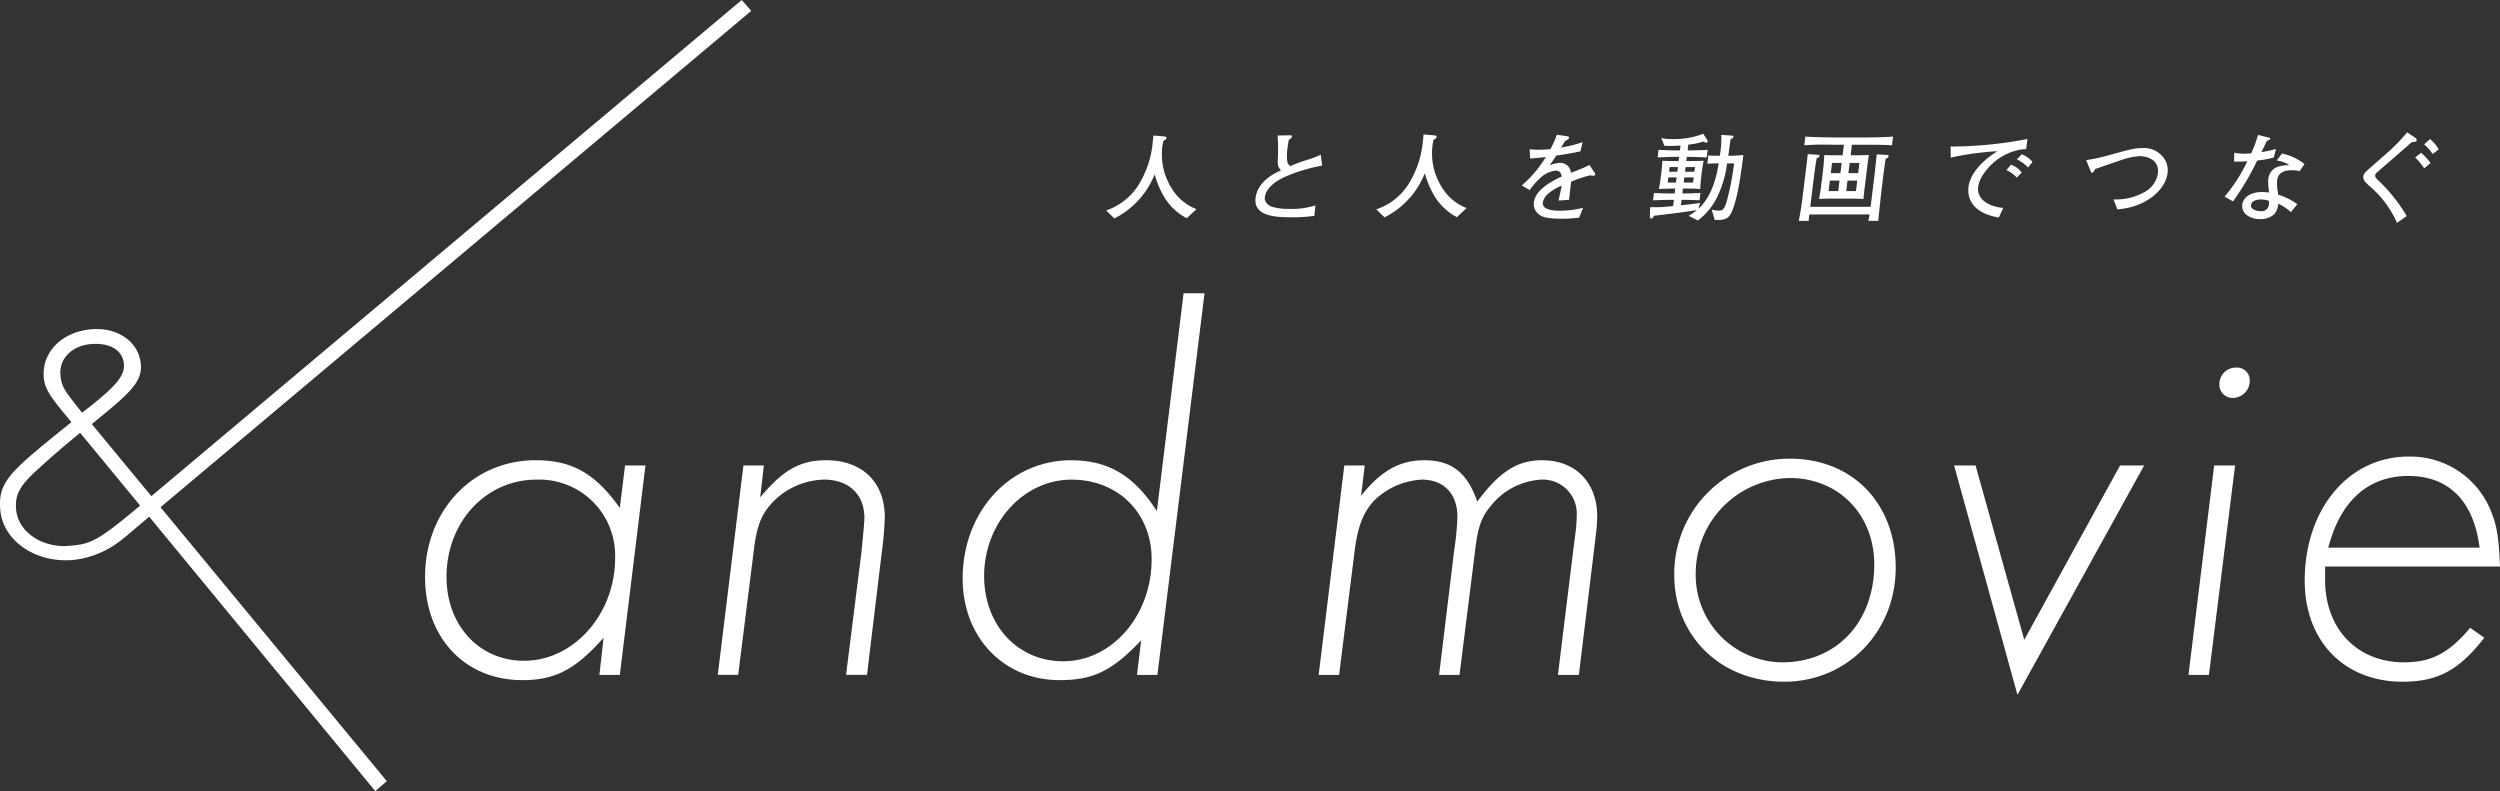
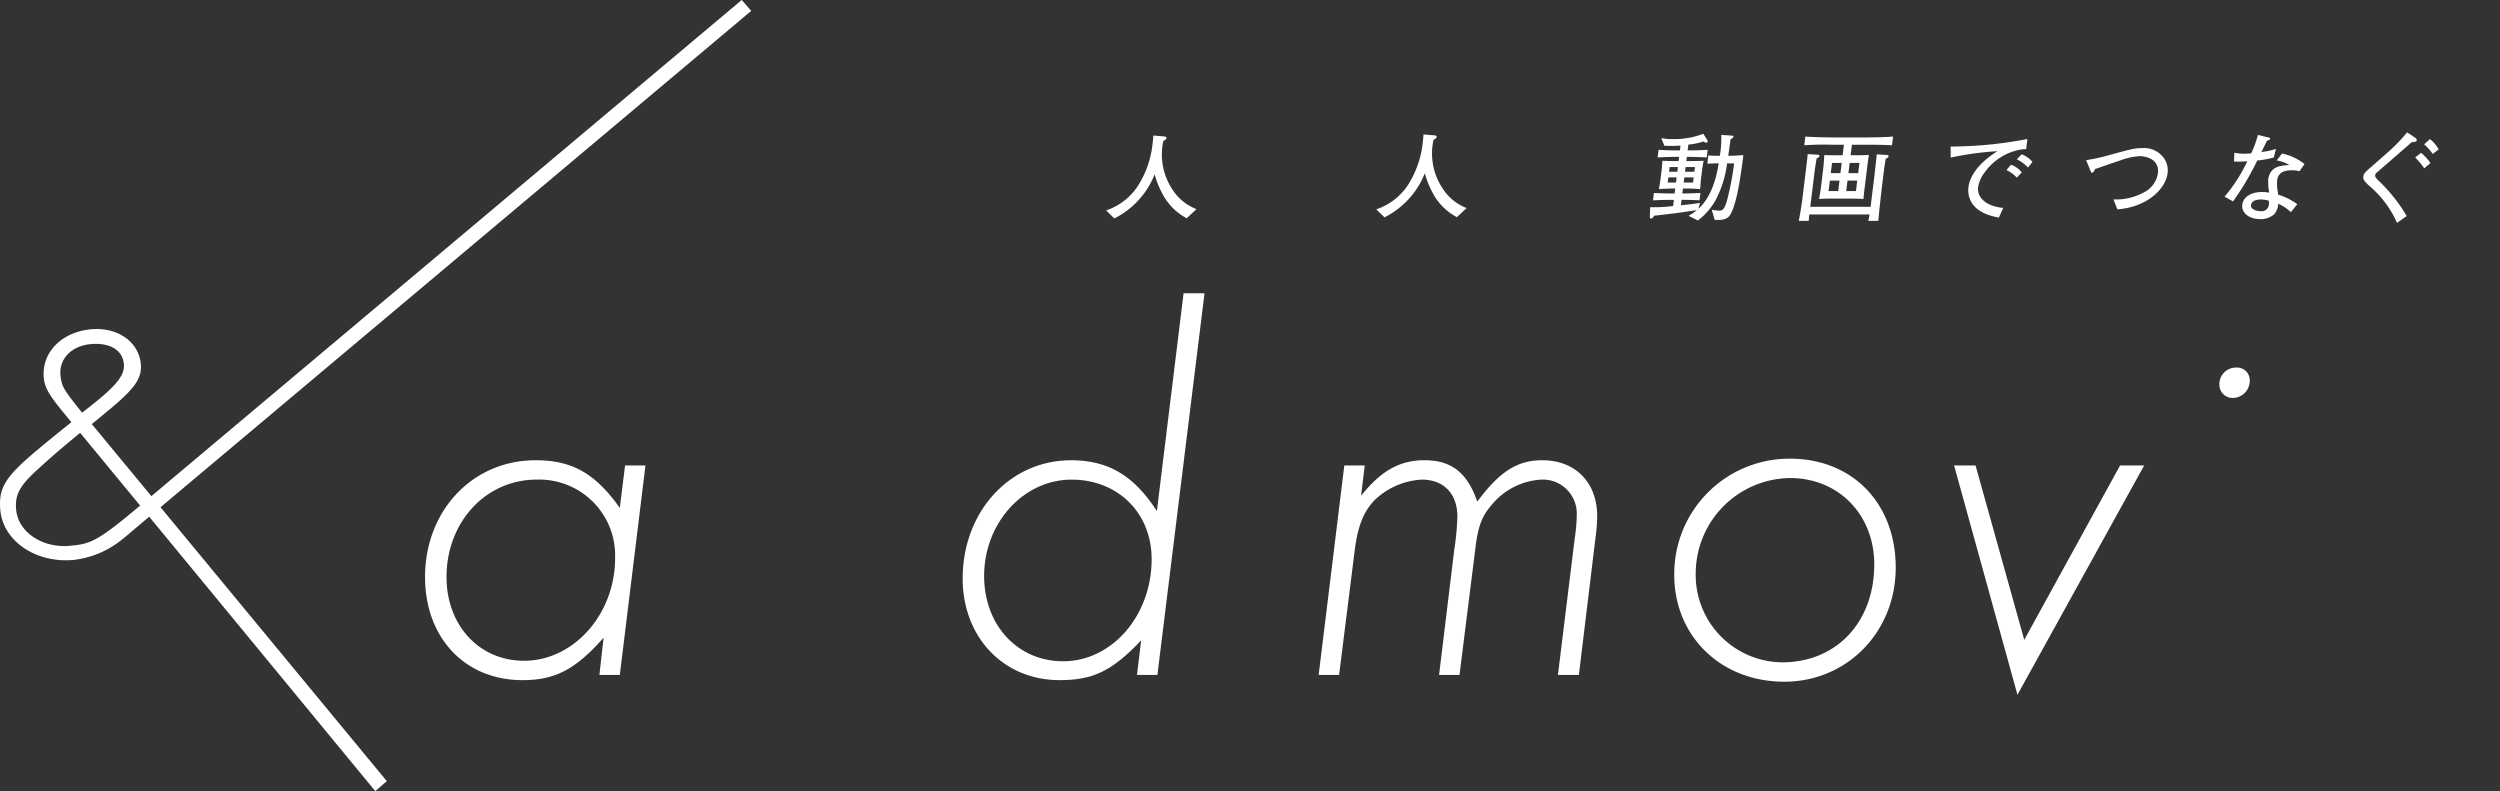
<svg xmlns="http://www.w3.org/2000/svg" viewBox="0 0 457.313 144.715">
  <rect x="0" y="0" width="457.313" height="144.715" fill="#333333" stroke="none" />
  <defs>
    <style>.a{fill:#fff;}</style>
  </defs>
  <path class="a" d="M217.076,39.922a10.64,10.64,0,0,1-4.033-3.752,16.981,16.981,0,0,1-1.828-4.283,15.282,15.282,0,0,1-7.376,8.071l-1.496-1.469a11.21,11.21,0,0,0,5.724-4.353,17.774,17.774,0,0,0,2.792-8.072c.065-.53.089-.866.12-1.274l1.923.159c.159.018.512.054.479.319-.019.159-.078.195-.583.549a11.511,11.511,0,0,0,1.527,8.62,9.121,9.121,0,0,0,4.541,3.822Z" />
-   <path class="a" d="M234.847,32.436c-1.046.53-3.243,1.716-3.481,3.663-.125,1.009.861,1.558,1.254,1.699a9.656,9.656,0,0,0,3.105.406,14.004,14.004,0,0,0,4.894-.637l-.183,1.912a26.246,26.246,0,0,1-4.239.265c-2.55,0-6.946-.07-6.519-3.539.386-3.151,3.705-4.619,4.648-5.045-.474-.496-.616-.796-.588-1.893A31.588,31.588,0,0,0,233.7,24.79l1.966-.036c.537-.018.694,0,.667.231-.033.265-.382.495-.592.619-.065.371-.129.761-.195,1.292a8.934,8.934,0,0,0-.079,2.531,1.24,1.24,0,0,0,.559.956,28.892,28.892,0,0,1,2.88-1.079,16.804,16.804,0,0,0,2.692-1.009l.254,2A30.552,30.552,0,0,0,234.847,32.436Z" />
-   <path class="a" d="M291.485,32.152c-.089,0-.474-.052-.668-.07a20.583,20.583,0,0,0-3.425,1.168c-.046.513-.332,2.849-.371,3.31l-1.941.124c.14-.567.354-1.435.585-2.726a9.488,9.488,0,0,0-2.543,1.54,2.837,2.837,0,0,0-.9,1.522c-.168,1.363,1.793,1.522,3.254,1.522a17.395,17.395,0,0,0,4.113-.531l-.74,1.823c-.143,0-.269.018-1.332.106-.415.036-.919.071-1.685.071-3.263,0-3.961-.425-4.55-.991a2.363,2.363,0,0,1-.695-2.036c.282-2.301,3.369-3.911,5.107-4.707-.105-.461-.244-1.062-1.189-1.062a4.818,4.818,0,0,0-2.712,1.31,12.375,12.375,0,0,0-1.97,2.249l-1.447-.851a22.035,22.035,0,0,0,4.402-5.203c-1.268.143-1.81.213-2.887.265l-.079-1.68c.478.036.952.088,1.666.088a21.151,21.151,0,0,0,2.138-.124,20.092,20.092,0,0,0,1.177-2.619l1.944.283c.157.018.29.106.269.284-.024.194-.061.212-.733.601-.359.584-.451.761-.697,1.168a22.162,22.162,0,0,0,3.92-.991l-.385,1.681c-1.029.248-3.305.638-4.429.78-.53.831-.872,1.292-1.233,1.769a6.826,6.826,0,0,1,1.961-.442,1.997,1.997,0,0,1,1.852,1.327,2.899,2.899,0,0,1,.101.496,36.476,36.476,0,0,0,3.4-1.417l.979,1.469a.352.352,0,0,1,.058.248A.292.292,0,0,1,291.485,32.152Z" />
  <path class="a" d="M316.617,39.073c-.366.671-.852,1.274-2.958,1.149l-.539-1.859a6.547,6.547,0,0,0,1.282.16c.607,0,.956-.071,1.45-1.629a50.255,50.255,0,0,0,1.359-7.008h-1.283a19.788,19.788,0,0,1-1.905,6.354,11.876,11.876,0,0,1-3.442,4.088l-1.697-.85a11.209,11.209,0,0,0,1.519-1.045c-3.381.513-4.521.655-7.831,1.027-.116.229-.293.513-.526.513-.196,0-.247-.159-.243-.336l.051-1.735a28.729,28.729,0,0,0,4.2-.212l.138-1.132h-.803c-.535,0-1.965.035-3.006.088l.166-1.345c.973.053,2.324.089,2.984.089h.802l.111-.903h-.34c-.588,0-2.075.053-2.652.107.09-.443.258-1.522.32-2.018l.163-1.328c.035-.283.148-1.504.155-1.841.442.036,1.758.053,2.293.053h.678l.094-.762h-.839c-.285,0-1.696.018-3.098.106l.172-1.398c1.009.071,2.412.106,3.072.106h.837l.109-.884c-.788.036-1.256.07-1.702.07-.374,0-.89-.018-1.245-.034l-.577-1.399a10.057,10.057,0,0,0,2.046.177,14.673,14.673,0,0,0,5.647-.973l.748,1.168a.392.392,0,0,1,.044.23.236.236,0,0,1-.26.229,1.093,1.093,0,0,1-.509-.213,12.099,12.099,0,0,1-2.762.567l-.13,1.061h.588c.642,0,2.038-.034,3.079-.106l-.172,1.398c-.938-.052-2.448-.106-3.054-.106h-.588l-.093.762h.552c.767,0,2.054-.018,2.61-.053-.062.354-.232,1.31-.247,1.433l-.224,1.823c-.037.301-.113,1.345-.166,1.93-.776-.071-1.556-.107-2.733-.107h-.41l-.11.903h.303c.624,0,2.001-.036,3.006-.089l-.166,1.345c-.92-.053-2.396-.088-2.983-.088h-.303l-.121.991c1.245-.124,2.455-.248,3.511-.443l-.313,1.097c2.75-2.477,3.45-6.742,3.715-8.318-1.017,0-1.645.036-2.077.07l.187-1.521c.51.052,1.364.07,2.095.07a19.302,19.302,0,0,0,.274-3.822l1.947.124c.158.018.295.054.274.229-.019.16-.326.336-.538.461l-.077.619c-.045.372-.287,2.052-.329,2.389h.356c.518,0,1.435-.07,2.404-.124C318.509,31.515,317.816,36.861,316.617,39.073Zm-9.921-6.619H305.18l-.116.938h1.514Zm.232-1.894h-1.515l-.104.85h1.516Zm2.889,1.894H308.105l-.116.938H309.7Zm.233-1.894h-1.712l-.103.85h1.712Z" />
  <path class="a" d="M344.931,29.073c-.147.921-.281,1.858-.396,2.796l-.286,2.336c-.116.938-.624,5.505-.655,6.194h-1.837a8.795,8.795,0,0,0,.233-1.168H330.97c-.024.195-.105,1.009-.107,1.168h-1.82c.177-.849.523-2.956.608-3.645l.552-4.496.247-2.018c.085-.69.198-1.61.216-2.052l1.646.106c.373.018.531.036.506.247-.02.159-.06.195-.521.461-.216,1.327-.297,1.84-.384,2.548l-.772,6.283H342.18l.721-5.859c.073-.602.279-2.566.404-3.734l1.666.089c.301.017.53.034.501.265S345.199,28.931,344.931,29.073Zm-4.102-2.601h-2.068L338.524,28.4h1.409c.303,0,1.663-.036,1.933-.053-.142.868-.29,2.071-.384,2.833l-.372,3.026c-.099.814-.144,1.168-.233,2.195-.549-.036-1.543-.071-2.401-.071h-3.673c-.552,0-.766,0-2.04.071.037-.302.266-1.593.299-1.859l.35-2.85c.199-1.628.19-1.698.302-3.328.69.036,1.385.036,1.725.036h1.623l.237-1.929h-1.962c-1.676,0-2.271-.089-5.29.106l.195-1.592c2.123.141,5.062.159,5.258.159h5.492c1.766,0,3.536-.036,5.298-.159l-.195,1.592C344.59,26.489,343.111,26.471,340.829,26.471Zm-4.336,6.566h-1.765l-.235,1.911h1.765Zm.398-3.238h-1.765l-.23,1.875H336.66Zm2.848,3.238h-1.783l-.235,1.911h1.783Zm.398-3.238h-1.783l-.231,1.875h1.783Z" />
  <path class="a" d="M368.911,27.515a10.297,10.297,0,0,0-5.86,4.018,5.888,5.888,0,0,0-1.203,2.673c-.266,2.177,1.875,3.61,4.595,3.822l-.805,1.771c-5.517-.957-5.724-4.212-5.555-5.593.122-.991.817-3.752,5.298-6.548a55.24,55.24,0,0,0-8.542,1.167l-.021-2.017a74.817,74.817,0,0,0,14.044-1.381l-.228,1.858A6.568,6.568,0,0,0,368.911,27.515Zm.015,4.975a6.251,6.251,0,0,0-1.899-1.381l.832-.973a4.049,4.049,0,0,1,1.966,1.415Zm2.045-1.841a6.83,6.83,0,0,0-2.045-1.506l.897-.92a4.863,4.863,0,0,1,1.968,1.398Z" />
  <path class="a" d="M387.311,38.294l-.703-1.823a10.599,10.599,0,0,0,5.847-1.433,4.707,4.707,0,0,0,2.277-3.31c.338-2.744-2.392-3.168-3.355-3.168a12.87,12.87,0,0,0-3.558.796c-.723.23-3.909,1.345-4.558,1.558-.256.478-.35.673-.582.673-.089,0-.143,0-.333-.478l-.74-1.824a29.384,29.384,0,0,0,3.862-.813c4.301-1.187,5.038-1.381,6.41-1.381a4.434,4.434,0,0,1,3.749,1.576,3.81,3.81,0,0,1,.878,3.008C396.136,34.666,392.617,37.922,387.311,38.294Z" />
  <path class="a" d="M415.937,28.806a16.654,16.654,0,0,1-3.028.549,49.746,49.746,0,0,1-4.431,7.487l-1.552-.868a29.236,29.236,0,0,0,4.166-6.477,19.197,19.197,0,0,1-2.433.052l.057-1.61a9.005,9.005,0,0,0,1.869.177,11.602,11.602,0,0,0,1.221-.071,20.881,20.881,0,0,0,1.233-3.362l1.82.442c.381.089.413.107.397.247-.022.178-.078.195-.584.39-.624,1.31-.738,1.521-1,2.054a16.538,16.538,0,0,0,2.655-.567Zm4.702,2.514a4.892,4.892,0,0,0-1.333-.176c-2.068,0-2.636.849-2.761,1.858a8.335,8.335,0,0,0,.174,2.372,1.085,1.085,0,0,0,.007.23,11.744,11.744,0,0,1,3.512,1.753l-1.177,1.451a8.137,8.137,0,0,0-2.325-1.54A3.075,3.075,0,0,1,416.04,39.16a3.684,3.684,0,0,1-2.628.922c-1.926,0-3.432-1.098-3.243-2.638.143-1.15,1.23-2.319,3.656-2.319a9.076,9.076,0,0,1,1.271.107,10.649,10.649,0,0,1-.177-2.478,2.913,2.913,0,0,1,.792-1.664c.747-.708,1.705-.815,3.053-.903a5.777,5.777,0,0,0-2.305-.832l.977-1.274a9.843,9.843,0,0,1,4.115,1.929Zm-5.604,5.416a4.637,4.637,0,0,0-1.431-.247c-1.052,0-1.756.354-1.841,1.044-.096.778,1.096,1.097,1.774,1.097a1.335,1.335,0,0,0,1.504-1.221A3.457,3.457,0,0,0,415.035,36.736Z" />
  <path class="a" d="M441.158,26.012c-1.004.902-6.389,5.557-6.409,5.575a.753.753,0,0,0-.268.442c-.032.265.083.496.465.868a30.06,30.06,0,0,1,5.304,6.62l-1.777,1.256a18.568,18.568,0,0,0-4.653-6.407c-1.419-1.222-1.571-1.576-1.508-2.088.062-.513.364-.797,1.284-1.611.461-.406,2.537-2.212,2.96-2.602a31.732,31.732,0,0,0,3.772-3.859l1.466.992c.215.141.304.283.284.442C442.041,25.922,441.77,25.958,441.158,26.012ZM443.46,30.79a14.76,14.76,0,0,0-1.664-2l1.085-.832a10.163,10.163,0,0,1,1.715,1.859Zm1.552-2.621A9.572,9.572,0,0,0,443.429,26.4l1.079-.956a6.495,6.495,0,0,1,1.589,1.877Z" />
  <path class="a" d="M70.756,142.889l-2.107,1.826L27.293,94.52c-3.51,2.945-4.056,3.461-5.228,4.37a17.076,17.076,0,0,1-8.703,3.544C6.479,103.022.472,98.92.041,93.151c-.296-3.974.933-5.977,7.017-11.032,1.022-.897,5.999-4.891,5.999-4.891-3.198-3.905-4.734-5.646-5.015-7.861-.599-4.737,3.138-8.664,8.675-9.137,4.714-.404,8.523,2.193,9.021,6.131.296,2.339-.69,4.101-3.746,6.851-.745.686-1.633,1.446-5.196,4.362L27.688,90.757,135.677,0l1.742,1.99L29.363,92.786ZM14.659,79.174C9.933,83.062,8.194,84.692,6.902,85.861,3.638,88.82,2.741,90.418,2.942,93.11c.322,4.294,4.902,7.149,9.691,6.739,3.891-.333,5.038-.677,13.001-7.365Zm7.987-12.737c-.326-2.584-2.796-3.769-6.015-3.493-3.517.301-5.958,2.713-5.553,5.912.241,1.908.618,2.497,3.939,6.63C21.223,70.726,22.936,68.714,22.646,66.438Z" />
  <path class="a" d="M113.38,123.457h-3.734l.766-6.8c-5.172,5.841-8.907,7.758-14.845,7.758-10.534,0-17.813-7.758-17.813-18.867,0-12.163,8.715-21.357,20.207-21.357,6.704,0,10.917,2.395,15.418,8.715l.96-7.756h3.733Zm-31.7-17.91c0,8.811,5.938,15.324,14.175,15.324,9.1,0,16.663-8.524,16.663-18.772A13.883,13.883,0,0,0,98.154,87.734C88.863,87.734,81.68,95.492,81.68,105.547Z" />
-   <path class="a" d="M139.057,90.99c4.118-4.98,7.279-6.801,12.066-6.801,6.609,0,10.727,4.022,10.727,10.439a62.347,62.347,0,0,1-.575,6.608l-2.68,22.22h-3.832l2.778-22.124c.286-2.777.574-5.651.574-6.609,0-4.31-2.873-6.99-7.375-6.99a13.496,13.496,0,0,0-9.29,4.021c-2.202,2.3-3.065,4.406-3.639,9.578l-2.777,22.124h-3.735l4.693-38.308h3.735Z" />
  <path class="a" d="M211.719,123.457h-3.735l.765-6.321c-5.362,5.651-8.81,7.279-14.94,7.279-10.247,0-17.717-7.854-17.717-18.58,0-12.258,8.618-21.645,19.824-21.645,6.8,0,11.493,2.778,15.707,9.29l4.883-39.84h3.832Zm-31.7-18.101c0,9.003,6.13,15.611,14.461,15.611,8.907,0,16.186-8.332,16.186-18.676,0-8.428-6.13-14.556-14.653-14.556C187.202,87.734,180.019,95.682,180.019,105.355Z" />
  <path class="a" d="M248.974,90.703c3.639-4.597,7.086-6.513,11.588-6.513,4.98,0,7.853,2.3,9.673,7.566,4.118-5.554,7.375-7.566,11.876-7.566,6.034,0,10.056,4.022,10.056,10.248a30.024,30.024,0,0,1-.287,3.735l-3.065,25.284h-3.831l3.065-24.901a31.527,31.527,0,0,0,.383-4.693,6.205,6.205,0,0,0-6.513-6.128,12.691,12.691,0,0,0-9.194,4.789c-1.724,2.01-2.393,3.926-2.873,8.044l-2.873,22.89H263.243l2.778-22.89a49.88,49.88,0,0,0,.574-6.034c0-4.214-2.49-6.799-6.511-6.799a13.492,13.492,0,0,0-8.62,3.734c-2.107,2.204-3.16,4.885-3.735,9.865l-2.776,22.124H241.216l4.693-38.308h3.735Z" />
  <path class="a" d="M346.775,103.823c0,11.78-8.907,20.878-20.4,20.878-11.587,0-20.111-8.332-20.111-19.538a21.071,21.071,0,0,1,21.165-21.261C338.826,83.903,346.775,92.043,346.775,103.823ZM310.19,104.972a15.966,15.966,0,0,0,15.803,16.186c9.96,0,16.856-7.375,16.856-17.91,0-9.099-6.513-15.802-15.42-15.802A17.476,17.476,0,0,0,310.19,104.972Z" />
  <path class="a" d="M361.38,85.148l8.907,31.891L387.813,85.148h4.405l-23.176,41.947L357.453,85.148Z" />
-   <path class="a" d="M404.066,123.457H400.33l4.693-38.308h3.83Zm7.469-53.92a3.131,3.131,0,0,1-3.065,3.256,2.416,2.416,0,0,1-2.49-2.49,3.026,3.026,0,0,1,3.065-3.065A2.319,2.319,0,0,1,411.535,69.537Z" />
-   <path class="a" d="M425.325,106.122c0,8.907,5.842,15.036,14.462,15.036,4.98,0,8.236-1.725,12.066-6.321l2.587,1.82c-4.598,5.937-8.524,8.045-14.941,8.045-10.726,0-17.908-7.47-17.908-18.484,0-13.121,8.044-22.697,18.962-22.697a15.867,15.867,0,0,1,15.324,10.535c.957,2.489,1.245,4.883,1.437,9.576H425.325Zm28.253-5.938c-1.054-8.524-5.651-13.12-13.025-13.12s-12.449,4.596-14.652,13.12Z" />
+   <path class="a" d="M404.066,123.457H400.33h3.83Zm7.469-53.92a3.131,3.131,0,0,1-3.065,3.256,2.416,2.416,0,0,1-2.49-2.49,3.026,3.026,0,0,1,3.065-3.065A2.319,2.319,0,0,1,411.535,69.537Z" />
  <path class="a" d="M266.495,39.724a10.64,10.64,0,0,1-4.033-3.752,16.979,16.979,0,0,1-1.828-4.283,15.282,15.282,0,0,1-7.376,8.071l-1.496-1.469a11.21,11.21,0,0,0,5.724-4.353,17.774,17.774,0,0,0,2.792-8.072c.065-.53.089-.867.12-1.274l1.923.159c.159.018.512.054.479.319-.019.159-.078.195-.583.549a11.511,11.511,0,0,0,1.527,8.62,9.122,9.122,0,0,0,4.541,3.822Z" />
</svg>